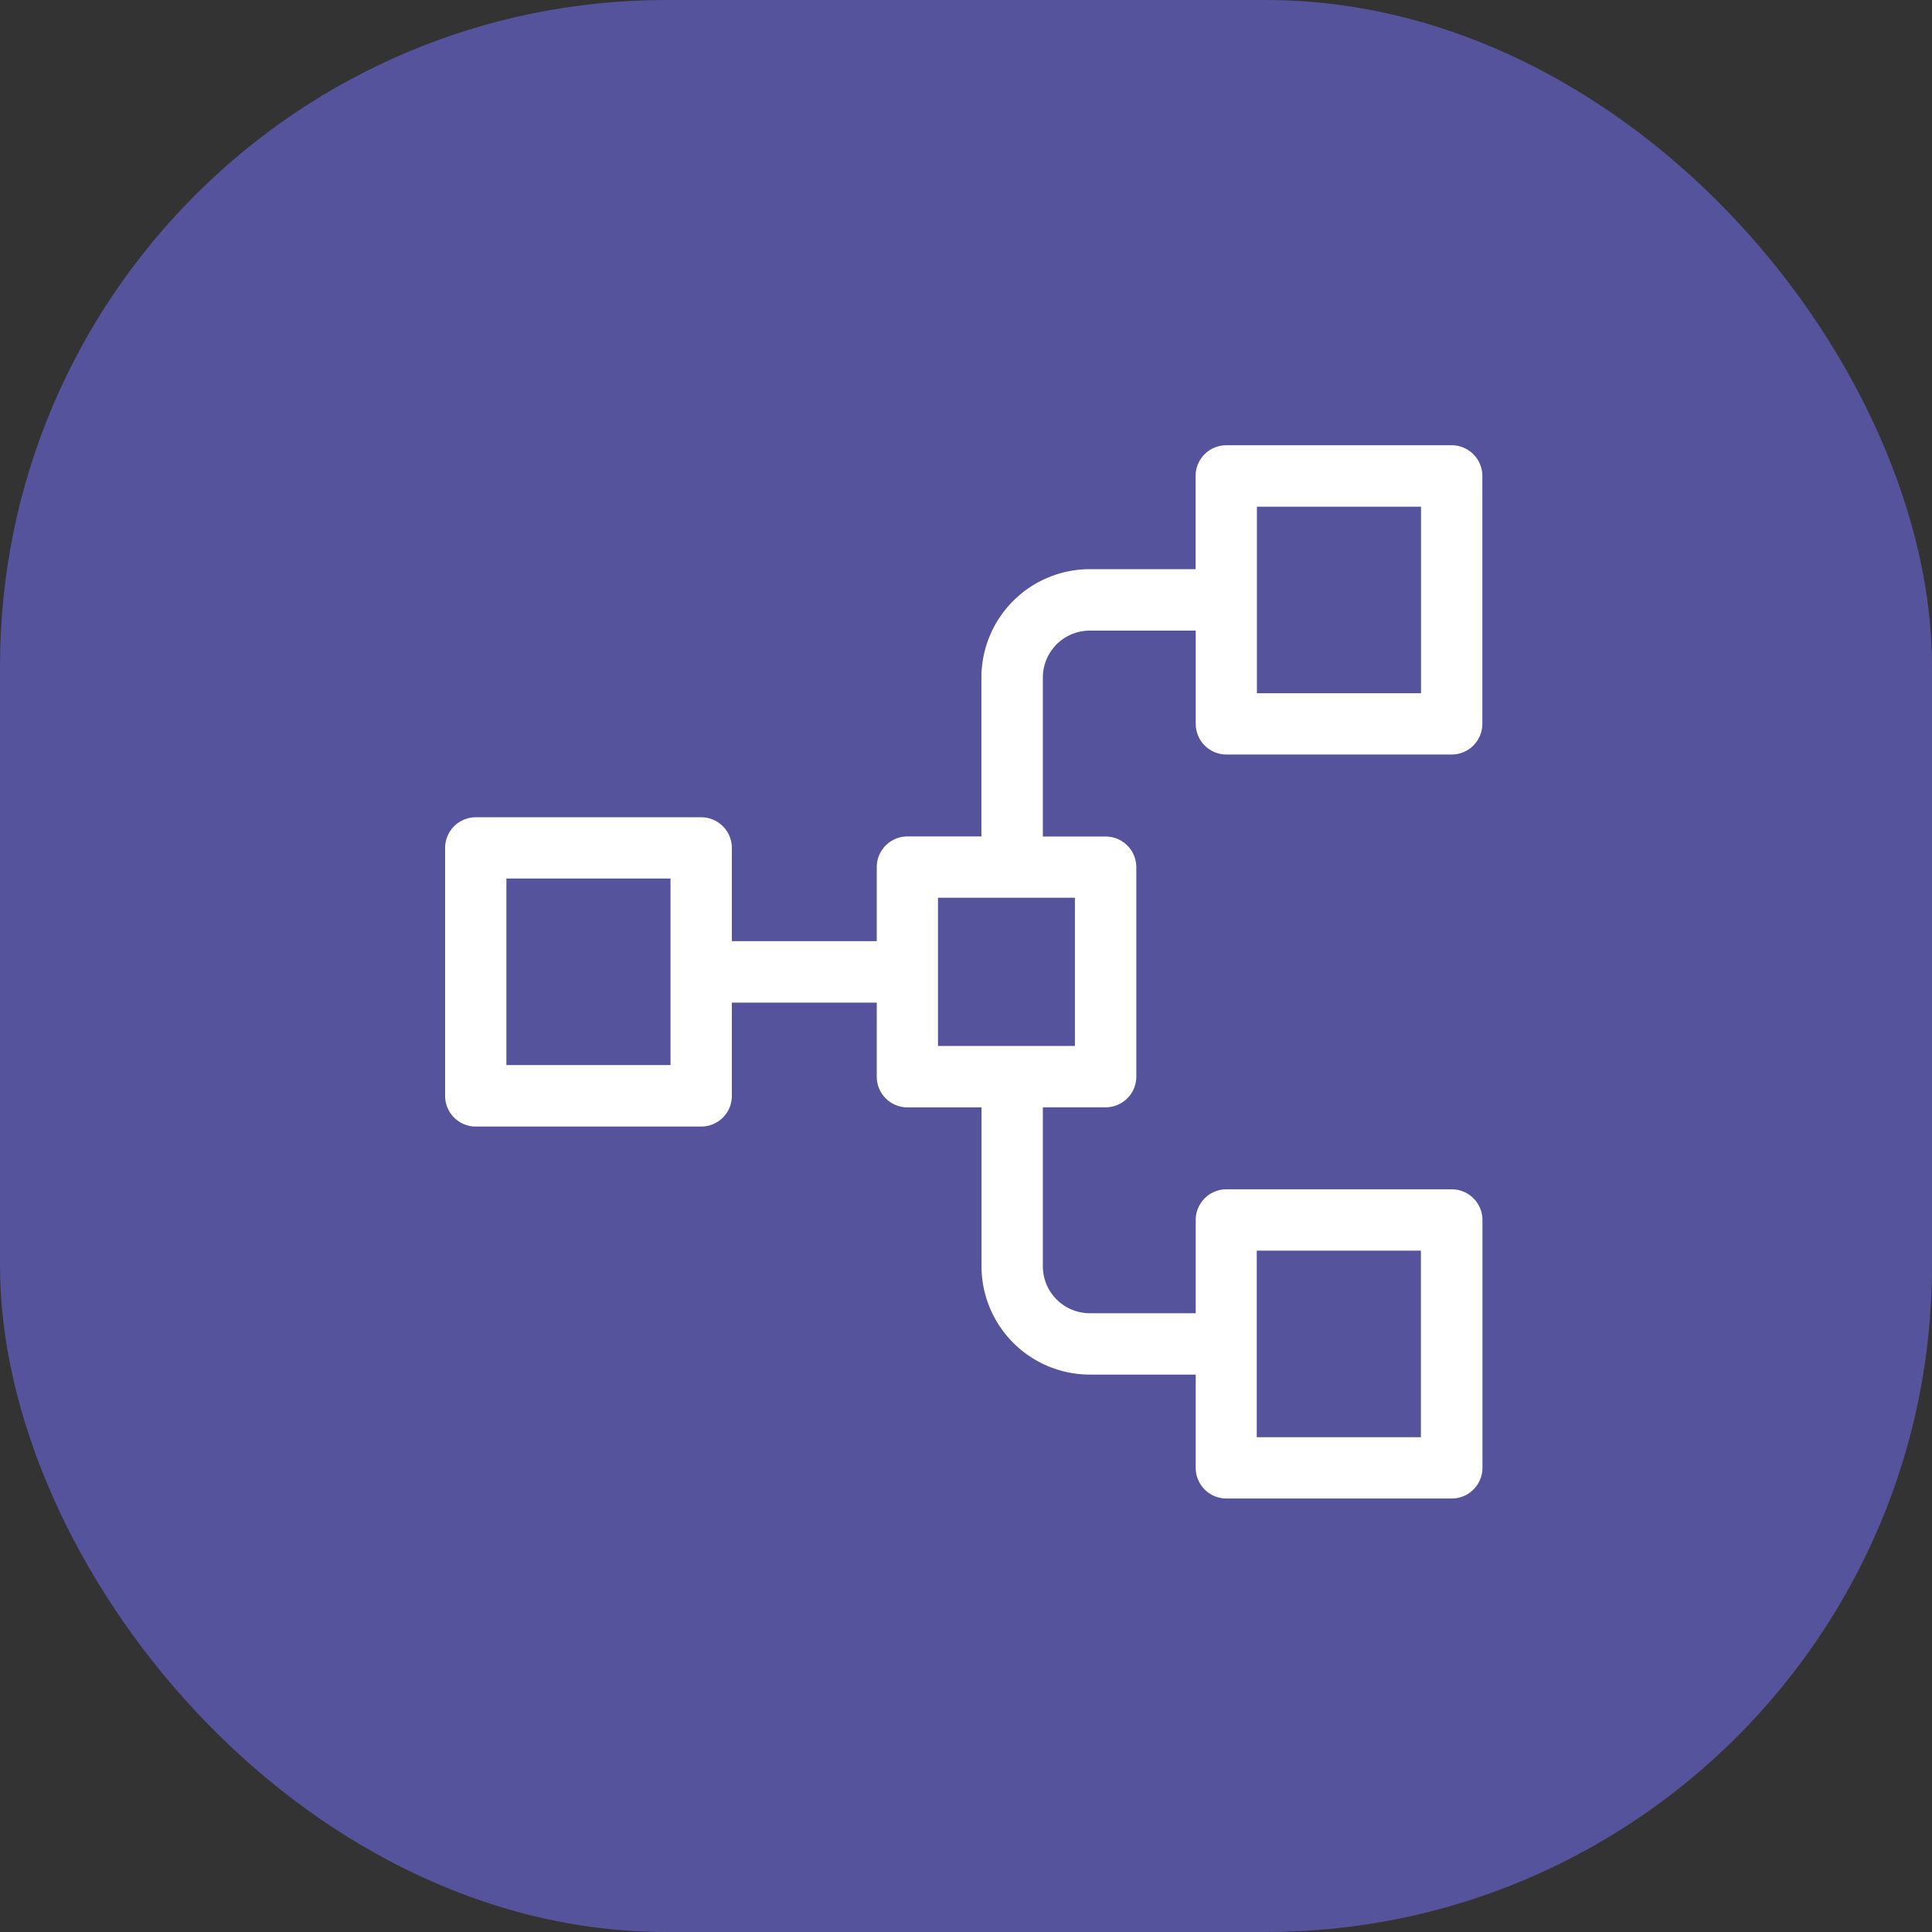
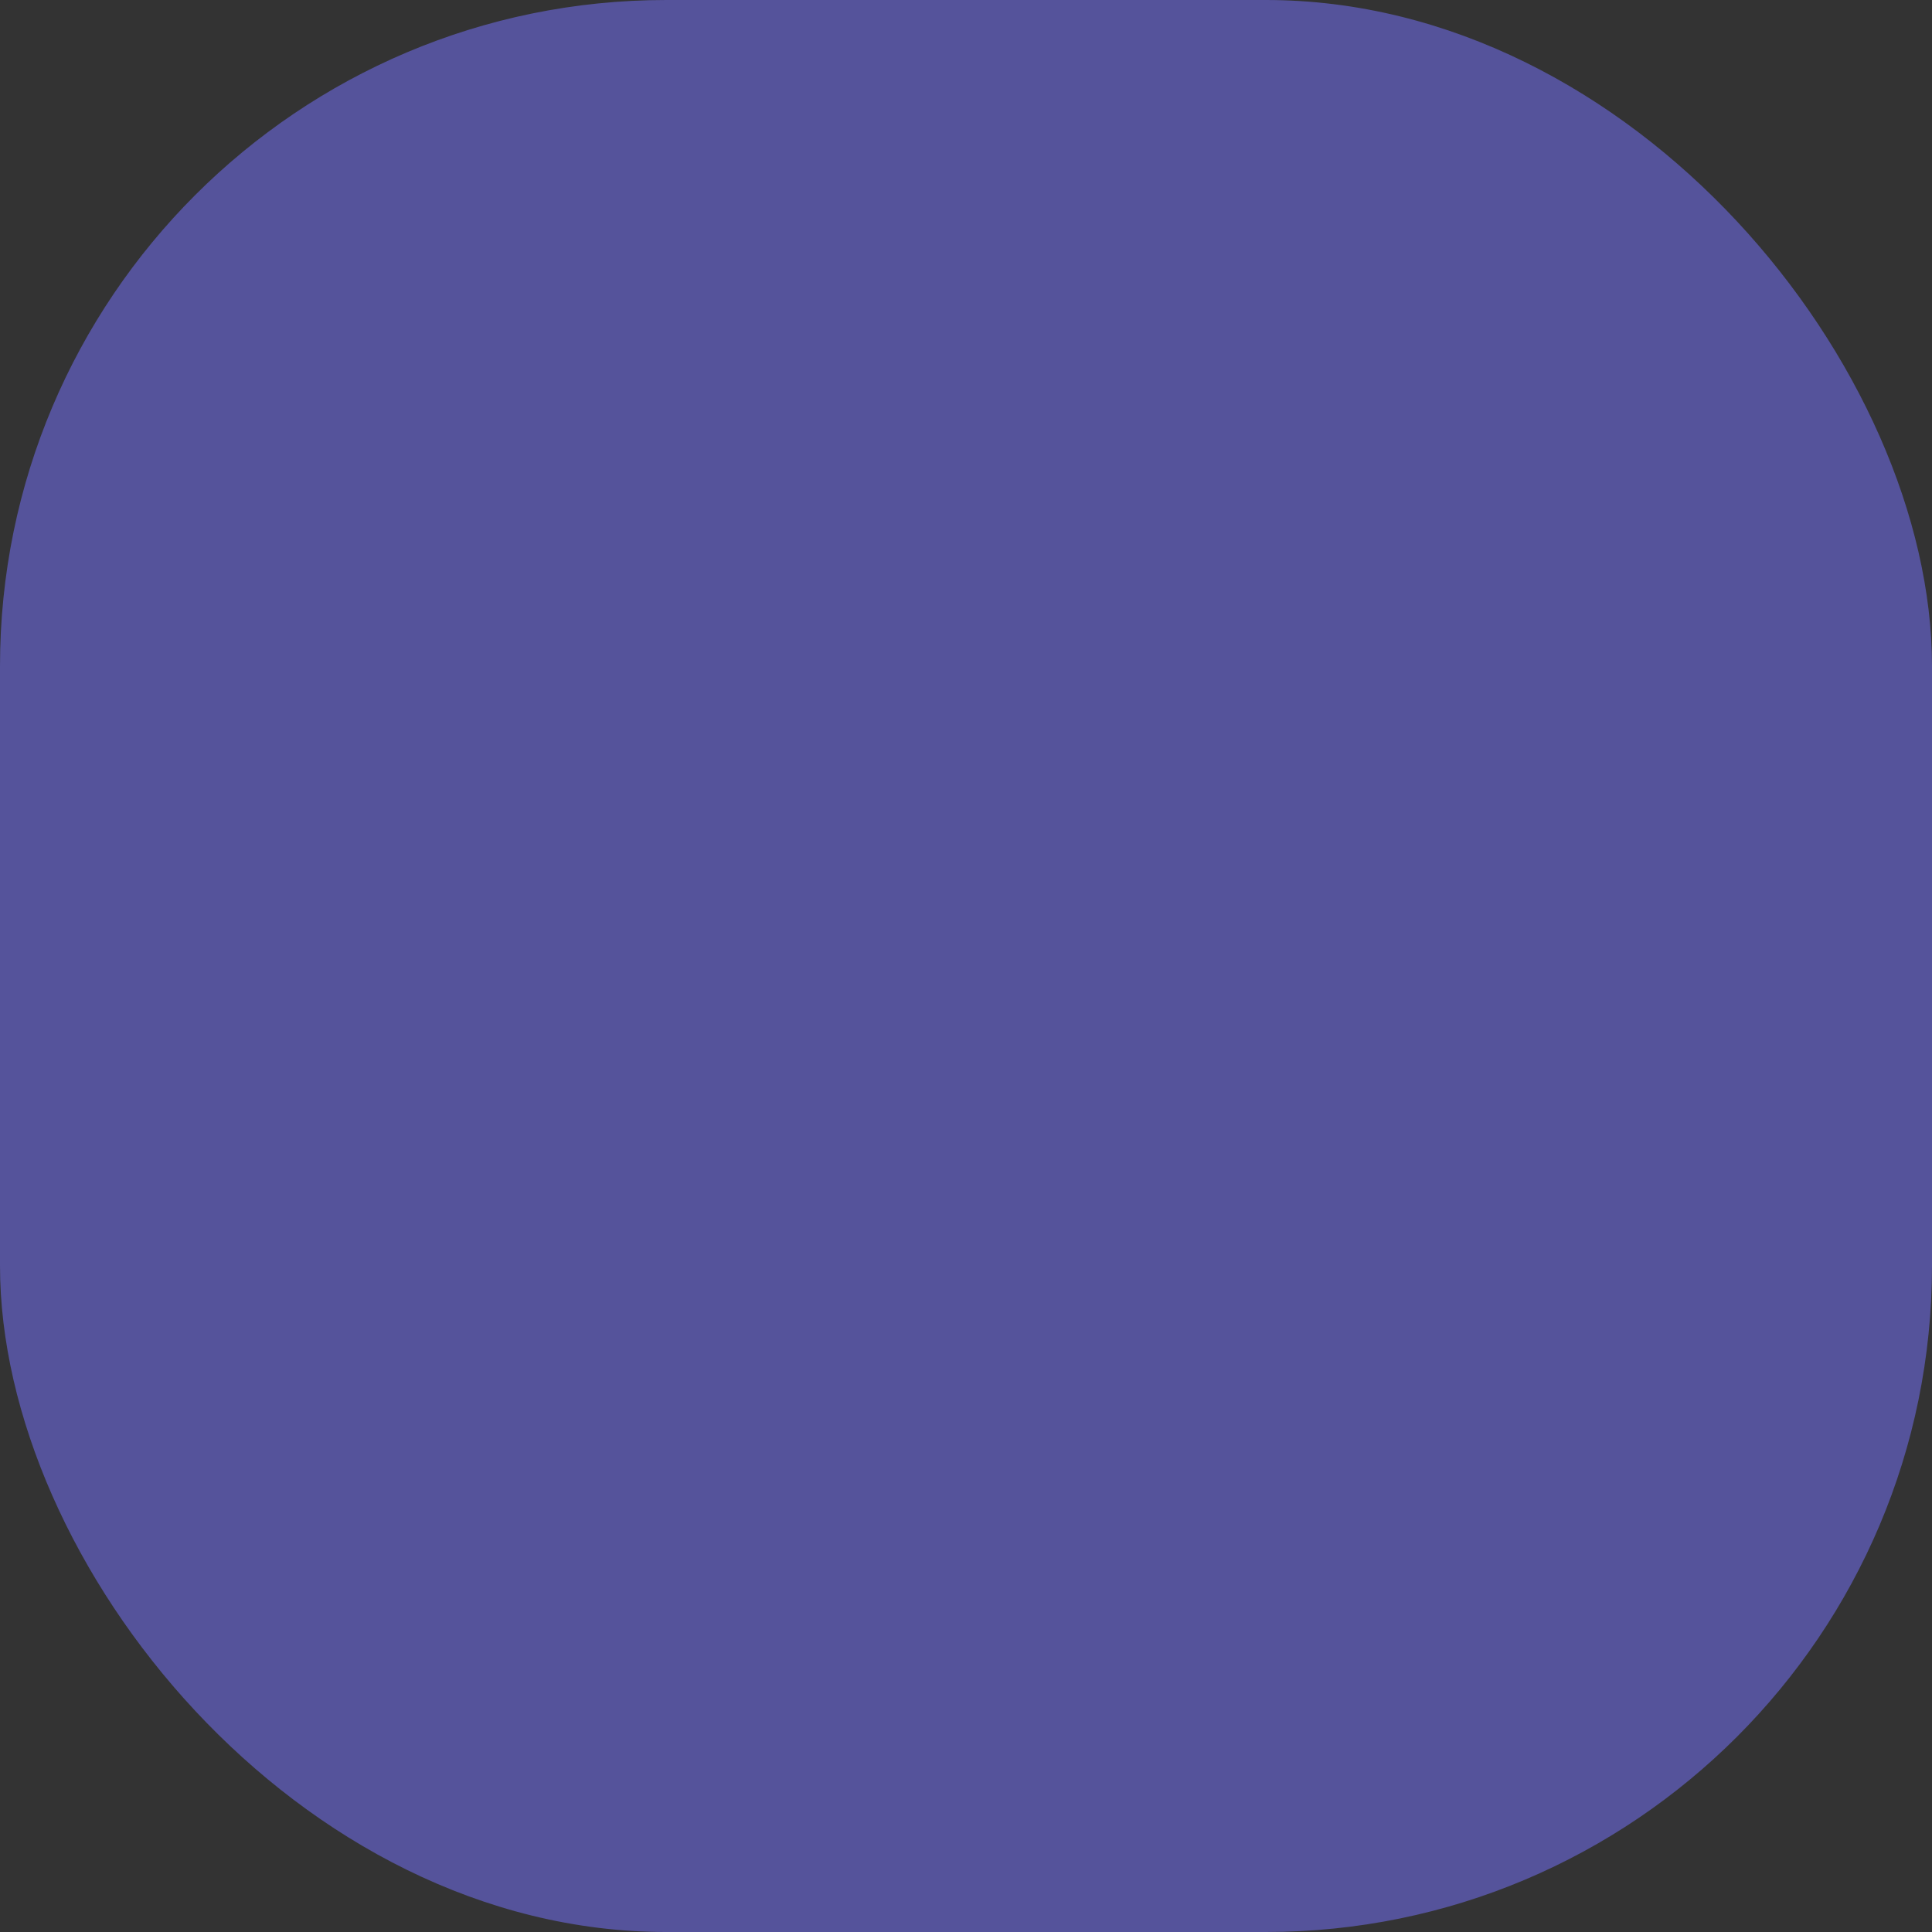
<svg xmlns="http://www.w3.org/2000/svg" width="58" height="58" viewBox="0 0 58 58">
  <rect x="0" y="0" width="58" height="58" fill="#333333" stroke="none" />
  <g id="Group_11" data-name="Group 11" transform="translate(-5163 1449)">
    <rect id="Rectangle_7494" data-name="Rectangle 7494" width="58" height="58" rx="20" transform="translate(5163 -1449)" fill="#55539b" />
-     <path id="Path_10515" data-name="Path 10515" d="M3740.572,4294.427h6.768a.921.921,0,0,0,.92-.919v-7.445a.921.921,0,0,0-.92-.92h-6.768a.921.921,0,0,0-.92.92v2.8h-3.184a3.255,3.255,0,0,0-3.246,3.247v4.776H3731a.921.921,0,0,0-.92.92v2.225h-4.35v-2.8a.921.921,0,0,0-.92-.92h-6.768a.921.921,0,0,0-.92.92v7.445a.921.921,0,0,0,.92.92h6.768a.921.921,0,0,0,.92-.92v-2.8h4.35v2.224a.921.921,0,0,0,.92.92h2.225v4.776a3.254,3.254,0,0,0,3.246,3.246h3.184v2.8a.921.921,0,0,0,.92.92h6.768a.921.921,0,0,0,.92-.92V4308.4a.921.921,0,0,0-.92-.92h-6.768a.921.921,0,0,0-.92.92v2.8h-3.183a1.41,1.41,0,0,1-1.406-1.406v-4.776h1.886a.921.921,0,0,0,.92-.92v-6.289a.921.921,0,0,0-.92-.92h-1.886v-4.775a1.41,1.41,0,0,1,1.406-1.407h3.184v2.8A.921.921,0,0,0,3740.572,4294.427Zm.92-1.84v-5.6h4.927v5.6Zm-9.574,10.589v-4.449h4.11v4.449Zm-8.03-5.026v5.6h-4.927v-5.6Zm17.6,16.772v-5.6h4.927v5.6Z" transform="translate(1459.241 -5720.776)" fill="#fff" />
  </g>
</svg>